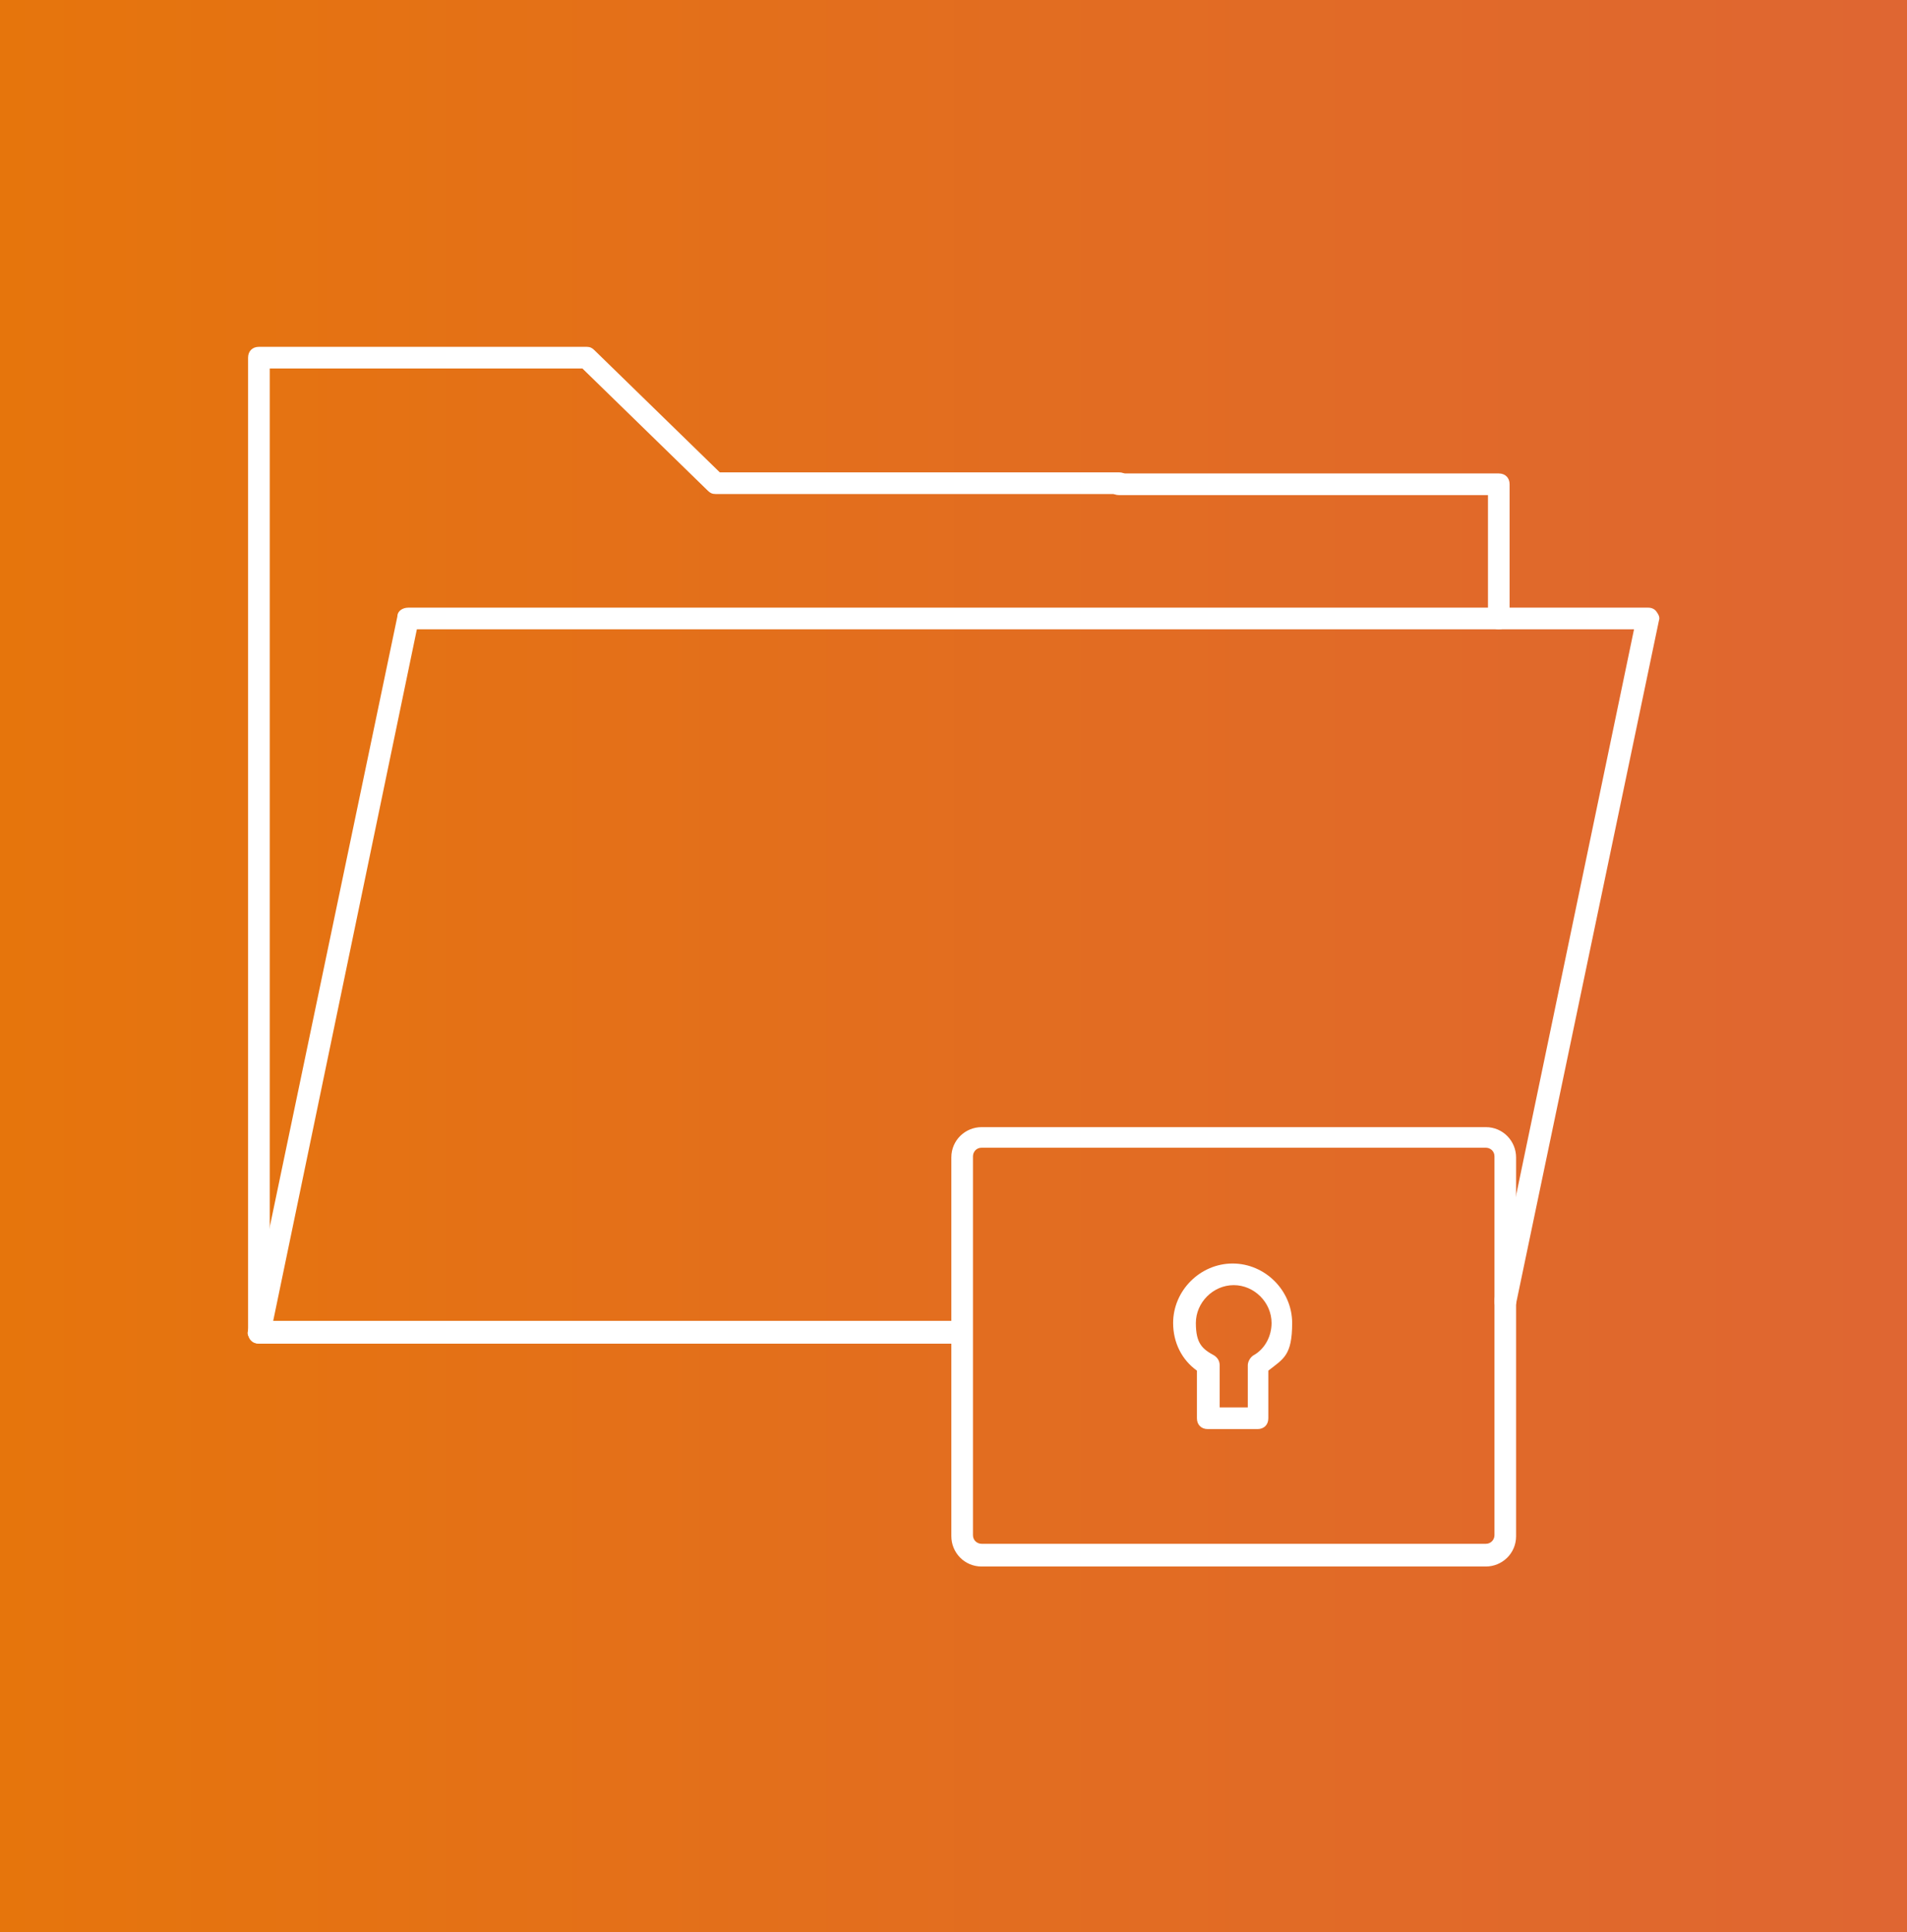
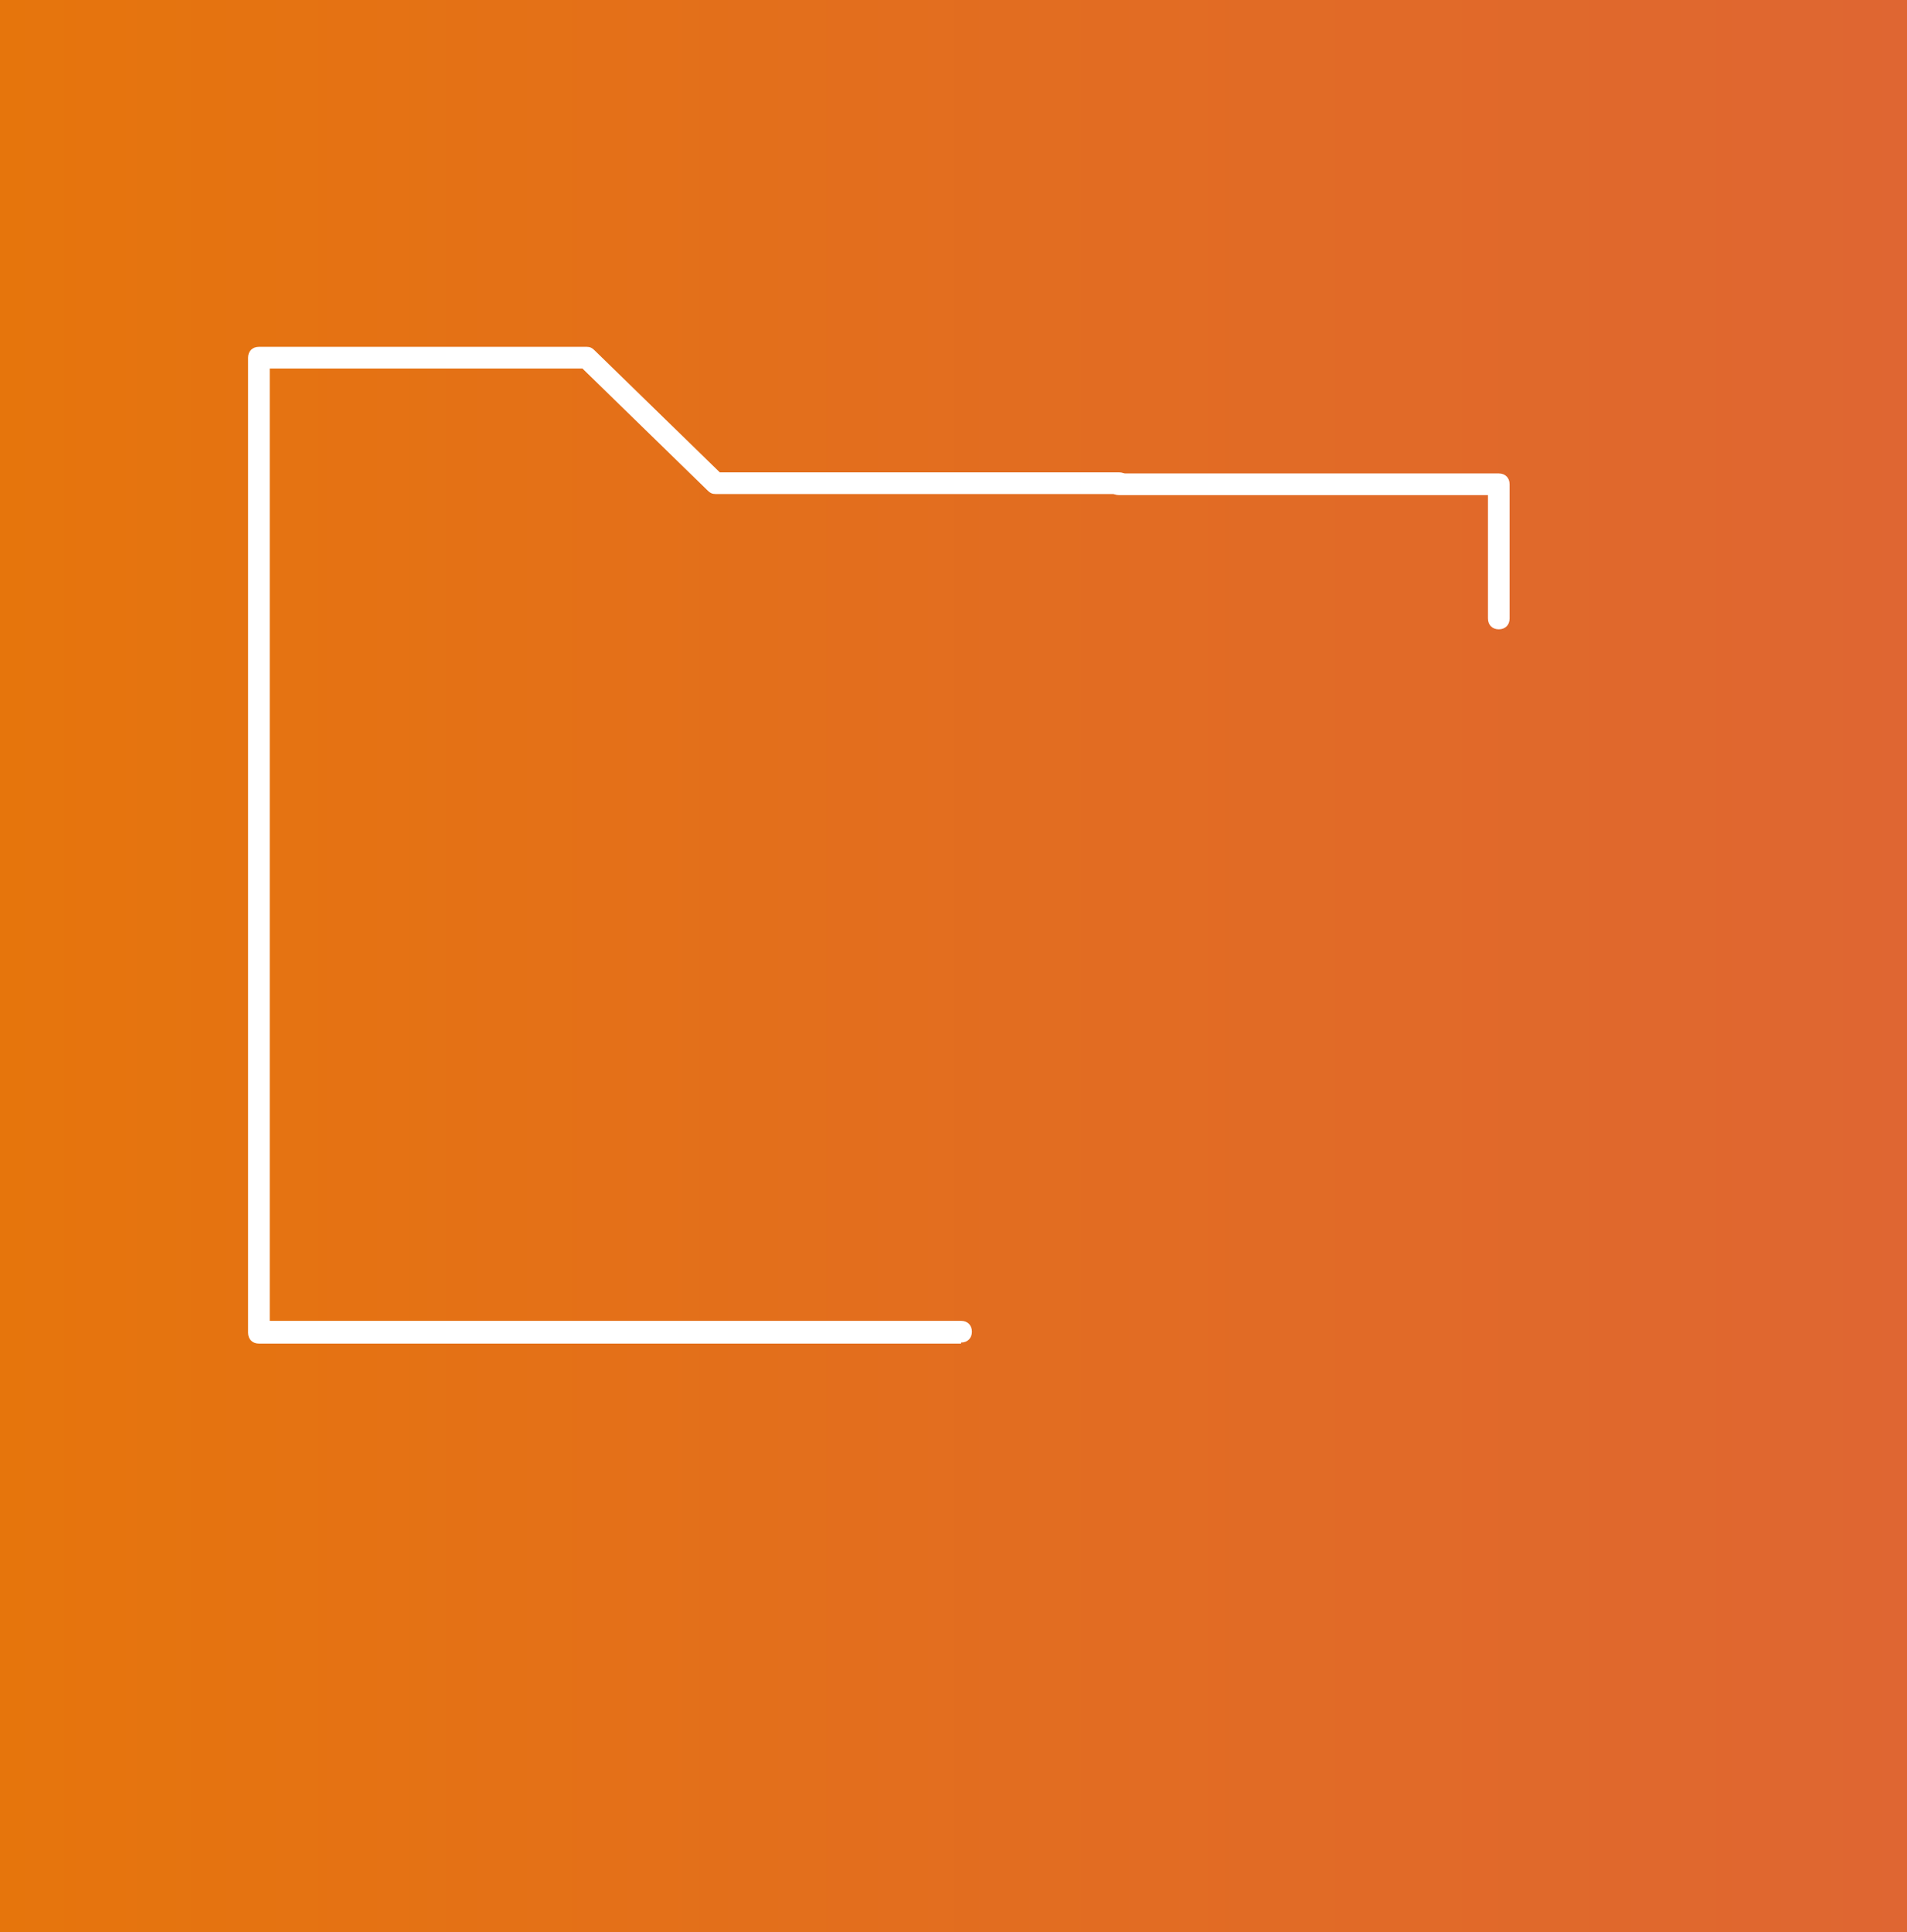
<svg xmlns="http://www.w3.org/2000/svg" width="77" height="78" viewBox="0 0 77 78" fill="none">
  <rect x="0" y="0" width="77" height="78" fill="#333333" stroke="none" />
  <rect width="77" height="78" fill="url(#paint0_linear_4007_161)" />
-   <path d="M38.806 54.234H10.454C10.323 54.234 10.192 54.191 10.104 54.059C10.017 53.928 9.973 53.841 10.017 53.71L16.046 24.878C16.046 24.659 16.264 24.528 16.483 24.528H66.546C66.677 24.528 66.808 24.572 66.895 24.703C66.983 24.834 67.026 24.921 66.983 25.052L61.216 52.618C61.173 52.836 60.954 53.011 60.692 52.967C60.474 52.924 60.299 52.705 60.343 52.443L65.978 25.402H16.832L11.022 53.361H38.806C39.068 53.361 39.243 53.535 39.243 53.797C39.243 54.059 39.068 54.234 38.806 54.234Z" fill="white" />
  <path d="M60.517 25.402C60.255 25.402 60.081 25.227 60.081 24.965V19.985H45.184C44.922 19.985 44.747 19.81 44.747 19.548C44.747 19.286 44.922 19.111 45.184 19.111H60.517C60.78 19.111 60.954 19.286 60.954 19.548V24.965C60.954 25.227 60.78 25.402 60.517 25.402Z" fill="white" />
  <path d="M38.806 54.234H10.454C10.192 54.234 10.017 54.059 10.017 53.797V14.437C10.017 14.175 10.192 14 10.454 14H23.691C23.822 14 23.909 14.044 23.996 14.131L29.064 19.067H45.184C45.446 19.067 45.621 19.242 45.621 19.504C45.621 19.767 45.446 19.941 45.184 19.941H28.889C28.758 19.941 28.671 19.898 28.583 19.81L23.516 14.874H10.891V53.317H38.806C39.068 53.317 39.243 53.492 39.243 53.754C39.243 54.016 39.068 54.191 38.806 54.191V54.234Z" fill="white" />
-   <path d="M59.993 63.233H39.636C38.937 63.233 38.413 62.666 38.413 62.01V46.72C38.413 46.021 38.98 45.497 39.636 45.497H59.993C60.692 45.497 61.216 46.065 61.216 46.72V62.01C61.216 62.709 60.648 63.233 59.993 63.233ZM39.636 46.327C39.417 46.327 39.286 46.502 39.286 46.677V61.967C39.286 62.185 39.461 62.316 39.636 62.316H59.993C60.212 62.316 60.343 62.141 60.343 61.967V46.677C60.343 46.458 60.168 46.327 59.993 46.327H39.636Z" fill="white" />
-   <path d="M50.819 57.685H48.766C48.504 57.685 48.329 57.511 48.329 57.249V55.326C47.718 54.89 47.368 54.191 47.368 53.404C47.368 52.094 48.46 51.002 49.771 51.002C51.081 51.002 52.174 52.094 52.174 53.404C52.174 54.715 51.824 54.846 51.212 55.326V57.249C51.212 57.511 51.038 57.685 50.776 57.685H50.819ZM49.203 56.812H50.383V55.108C50.383 54.977 50.47 54.802 50.601 54.715C51.081 54.453 51.343 53.928 51.343 53.404C51.343 52.574 50.645 51.875 49.815 51.875C48.984 51.875 48.286 52.574 48.286 53.404C48.286 54.234 48.548 54.453 49.028 54.715C49.159 54.802 49.247 54.933 49.247 55.108V56.812H49.203Z" fill="white" />
  <defs>
    <linearGradient id="paint0_linear_4007_161" x1="0" y1="39" x2="77" y2="39" gradientUnits="userSpaceOnUse">
      <stop stop-color="#E6750C" />
      <stop offset="1" stop-color="#DF6632" />
    </linearGradient>
  </defs>
</svg>